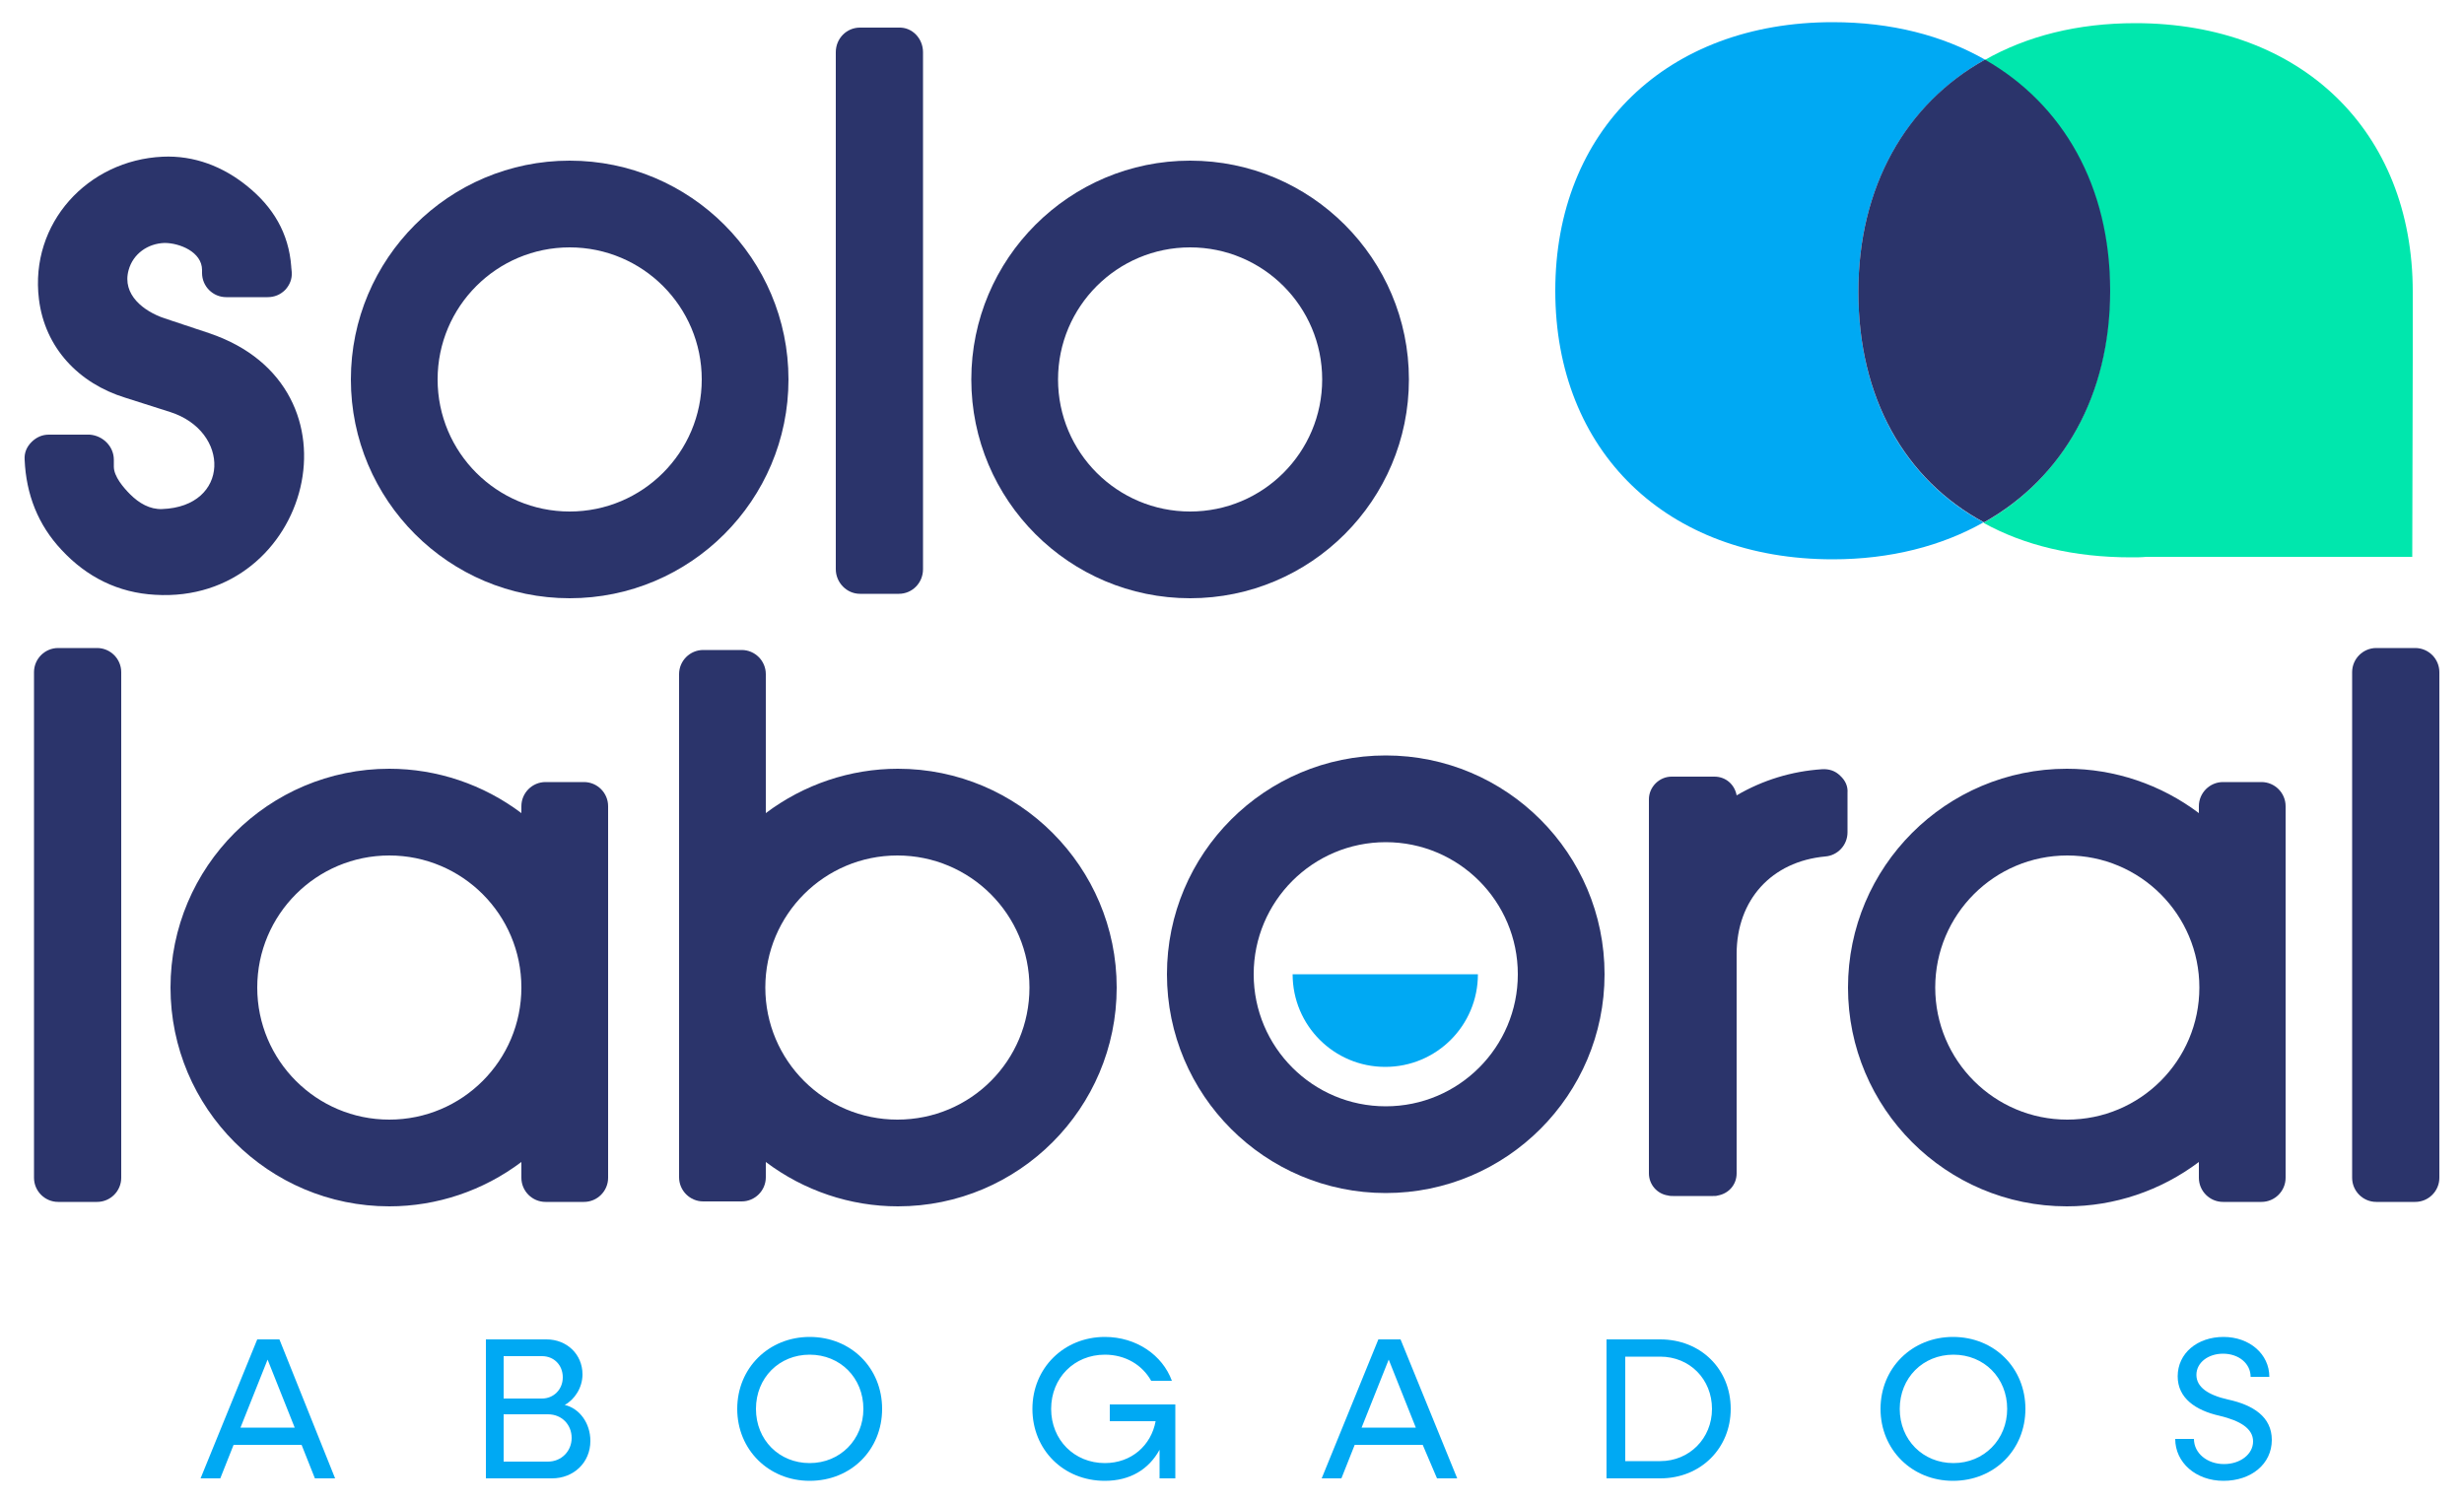
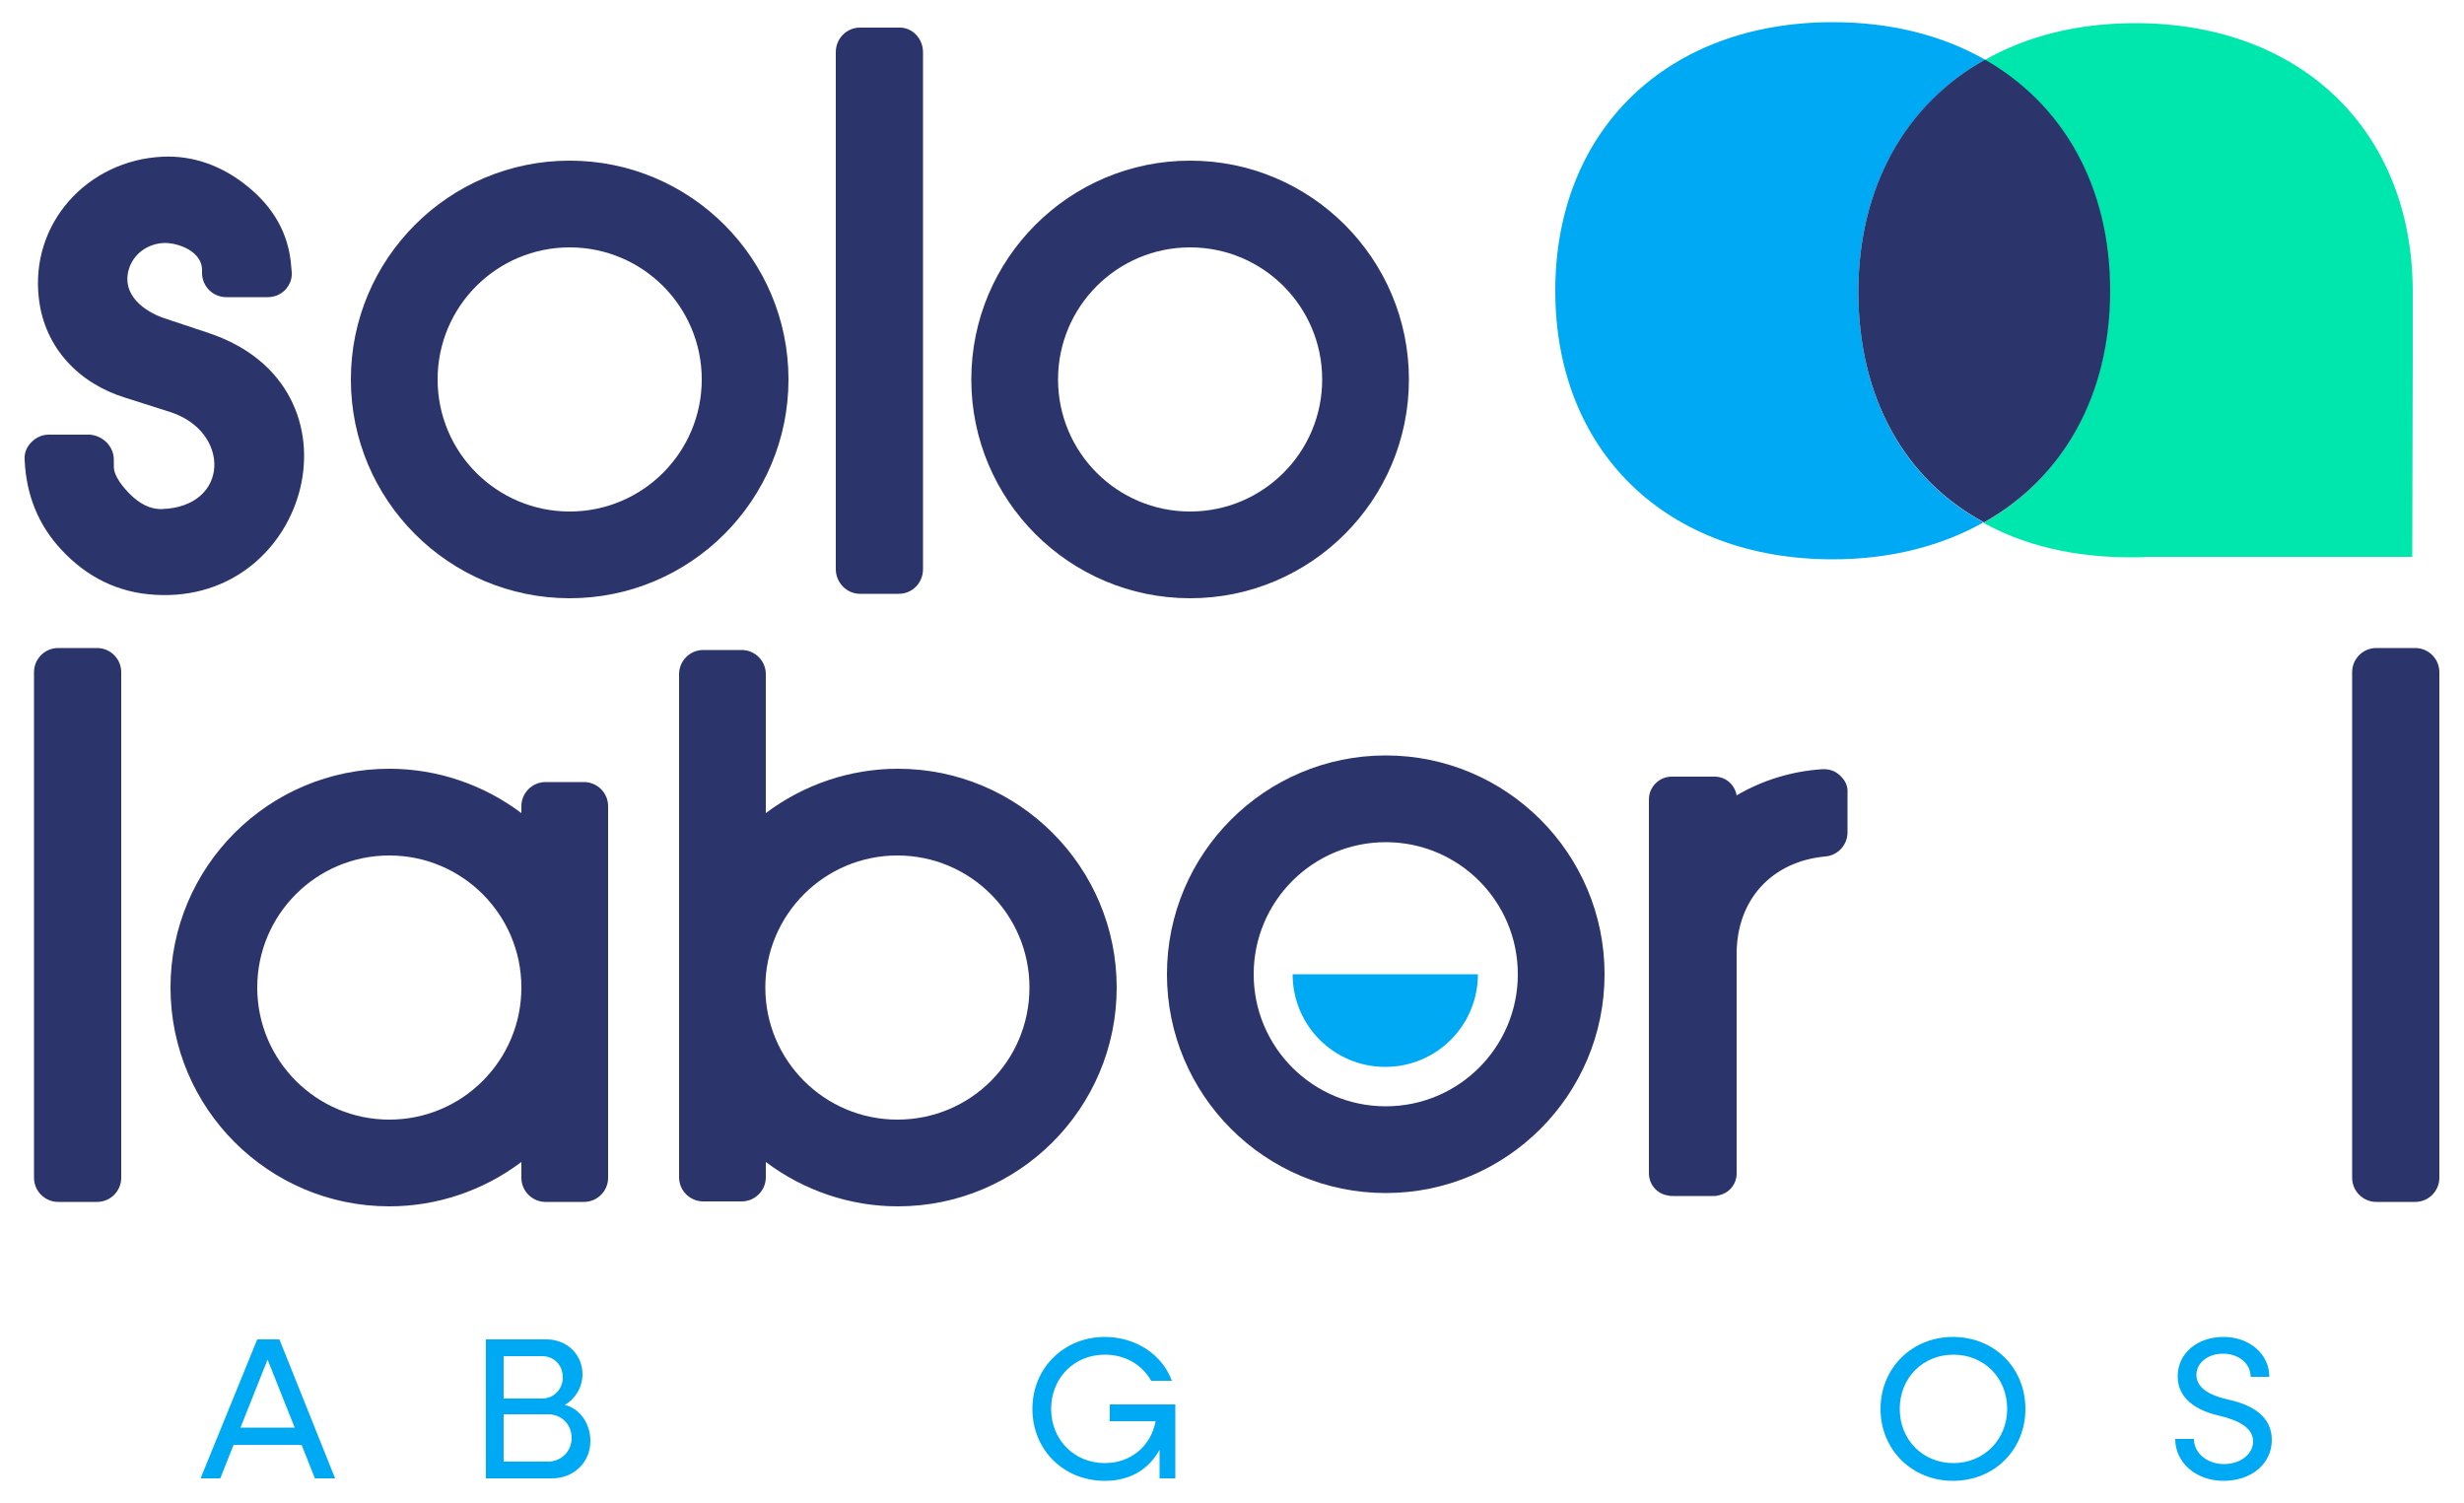
<svg xmlns="http://www.w3.org/2000/svg" version="1.1" id="Layer_1" x="0px" y="0px" viewBox="0 0 500 305" style="enable-background:new 0 0 500 305;" xml:space="preserve">
  <style type="text/css">
	.st0{fill:#00A9F3;}
	.st1{fill-rule:evenodd;clip-rule:evenodd;fill:#2B346B;}
	.st2{fill-rule:evenodd;clip-rule:evenodd;fill:#00A9F3;}
	.st3{fill:#00E7AD;}
	.st4{fill:#2B346B;}
</style>
  <g>
    <g>
      <path class="st0" d="M61.2,293.2H47.4l-2.7,6.8h-4l11.5-28.2h4.5L68,300h-4.1L61.2,293.2z M59.8,289.7l-5.5-13.8l-5.5,13.8H59.8z" />
      <path class="st0" d="M119.8,292.4c0,4.4-3.4,7.6-7.8,7.6H98.6v-28.2h12.3c4.1,0,7.3,3,7.3,7.1c0,2.7-1.6,5.1-3.6,6.2    C117.6,285.8,119.8,288.8,119.8,292.4z M102.2,275.2v8.6h7.8c2.3,0,4.2-1.8,4.2-4.3s-1.8-4.3-4.2-4.3H102.2z M116,291.8    c0-2.7-2-4.8-4.8-4.8h-9v9.6h9C113.9,296.6,116,294.5,116,291.8z" />
-       <path class="st0" d="M149.6,285.9c0-8.3,6.4-14.6,14.7-14.6c8.4,0,14.7,6.3,14.7,14.6s-6.3,14.6-14.7,14.6    C156,300.5,149.6,294.2,149.6,285.9z M175.2,285.9c0-6.3-4.7-11-10.9-11c-6.2,0-10.9,4.7-10.9,11c0,6.3,4.7,11,10.9,11    C170.5,296.9,175.2,292.1,175.2,285.9z" />
      <path class="st0" d="M238.5,285v15h-3.2v-5.8c-2.2,4-6,6.3-11.1,6.3c-8.4,0-14.7-6.3-14.7-14.6s6.4-14.6,14.7-14.6    c6.4,0,11.7,3.7,13.6,8.9h-4.2c-1.8-3.2-5.2-5.3-9.4-5.3c-6.2,0-10.9,4.7-10.9,11c0,6.3,4.7,11,10.9,11c5.4,0,9.4-3.6,10.3-8.5    h-9.3V285H238.5z" />
-       <path class="st0" d="M288.7,293.2h-13.8l-2.7,6.8h-4l11.5-28.2h4.5l11.5,28.2h-4.1L288.7,293.2z M287.3,289.7l-5.5-13.8l-5.5,13.8    H287.3z" />
-       <path class="st0" d="M351.2,285.9c0,8-6.1,14.1-14.3,14.1H326v-28.2h10.9C345.1,271.8,351.2,277.8,351.2,285.9z M347.4,285.9    c0-6-4.5-10.6-10.5-10.6h-7.1v21.2h7.1C342.8,296.5,347.4,291.9,347.4,285.9z" />
      <path class="st0" d="M381.6,285.9c0-8.3,6.4-14.6,14.7-14.6c8.4,0,14.7,6.3,14.7,14.6s-6.3,14.6-14.7,14.6    C388,300.5,381.6,294.2,381.6,285.9z M407.3,285.9c0-6.3-4.7-11-10.9-11c-6.2,0-10.9,4.7-10.9,11c0,6.3,4.7,11,10.9,11    C402.6,296.9,407.3,292.1,407.3,285.9z" />
      <path class="st0" d="M441.4,292h3.8c0,2.9,2.7,5.1,6.1,5.1c3.3,0,5.9-2,5.9-4.6c0-2.6-2.6-4.2-6.8-5.2c-4.9-1.1-8.5-3.6-8.5-8    c0-4.7,4-8,9.3-8c5.3,0,9.3,3.5,9.3,8.1h-3.8c0-2.7-2.4-4.7-5.6-4.7c-3,0-5.4,1.8-5.4,4.3c0,2.5,2.4,4.1,6.4,5    c5.1,1.1,8.9,3.5,8.9,8.2c0,4.9-4.2,8.3-9.8,8.3C445.6,300.5,441.4,296.8,441.4,292z" />
    </g>
    <path class="st1" d="M155.4,165c7.7-5.8,17.1-9,26.8-9c24.5,0,44.4,19.9,44.4,44.4c0,24.5-19.9,44.4-44.4,44.4   c-9.7,0-19.1-3.2-26.8-9v3.1c0,2.7-2.2,4.9-4.9,4.9h-7.8c-2.7,0-4.9-2.2-4.9-4.9V136.8c0-2.7,2.2-4.9,4.9-4.9h7.8   c2.7,0,4.9,2.2,4.9,4.9V165L155.4,165z M208.9,200.4c0-14.8-12-26.8-26.8-26.8c-14.8,0-26.8,12-26.8,26.8c0,14.8,12,26.8,26.8,26.8   C197,227.2,208.9,215.2,208.9,200.4L208.9,200.4z" />
    <path class="st1" d="M105.8,235.8c-7.7,5.8-17.1,9-26.8,9c-24.5,0-44.4-19.9-44.4-44.4c0-24.5,19.9-44.4,44.4-44.4   c9.7,0,19.1,3.2,26.8,9v-1.4c0-2.7,2.2-4.9,4.9-4.9h7.8c2.7,0,4.9,2.2,4.9,4.9V239c0,2.7-2.2,4.9-4.9,4.9h-7.8   c-2.7,0-4.9-2.2-4.9-4.9V235.8L105.8,235.8z M52.2,200.4c0,14.8,12,26.8,26.8,26.8c14.8,0,26.8-12,26.8-26.8   c0-14.8-12-26.8-26.8-26.8C64.2,173.6,52.2,185.6,52.2,200.4L52.2,200.4z" />
-     <path class="st1" d="M446.2,235.8c-7.7,5.8-17.1,9-26.8,9c-24.5,0-44.4-19.9-44.4-44.4c0-24.5,19.9-44.4,44.4-44.4   c9.7,0,19.1,3.2,26.8,9v-1.4c0-2.7,2.2-4.9,4.9-4.9h7.8c2.7,0,4.9,2.2,4.9,4.9V239c0,2.7-2.2,4.9-4.9,4.9h-7.8   c-2.7,0-4.9-2.2-4.9-4.9V235.8L446.2,235.8z M392.7,200.4c0,14.8,12,26.8,26.8,26.8c14.8,0,26.8-12,26.8-26.8   c0-14.8-12-26.8-26.8-26.8C404.7,173.6,392.7,185.6,392.7,200.4L392.7,200.4z" />
    <path class="st1" d="M23.1,93.3v1.4c0,2,2,4.3,3.3,5.6c1.8,1.8,4,3.1,6.5,3c13.8-0.5,13.9-15.8,1.6-19.7l-9.1-2.9   C16,77.8,9.1,70.6,7.9,60.7C6,45.3,17.8,32.5,33,31.8c6.4-0.3,12.3,2,17.2,6c5.2,4.2,8.4,9.5,8.9,16.3c0,0,0,0.1,0,0.1l0.1,1   c0.1,1.4-0.4,2.6-1.3,3.6c-1,1-2.2,1.5-3.6,1.5h-8.4c-2.7,0-4.9-2.2-4.9-4.9v-0.6c0-3.7-4.6-5.5-7.6-5.5c-3.4,0.1-6.4,2.2-7.3,5.5   c-1.4,5,3.1,8.4,7.3,9.8l9,3c32.6,10.9,20.5,55-10.9,53.1c-7.5-0.4-13.9-3.6-19-9.1c-4.8-5.1-7.2-11.3-7.5-18.3   c-0.1-1.4,0.4-2.6,1.4-3.6c1-1,2.2-1.5,3.5-1.5h8.3C20.9,88.4,23.1,90.6,23.1,93.3L23.1,93.3z" />
    <path class="st1" d="M187.3,10.6v104.9c0,2.8-2.2,5-4.9,5h-7.9c-2.7,0-4.9-2.3-4.9-5V10.6c0-2.8,2.2-5,4.9-5h7.9   C185.1,5.5,187.3,7.8,187.3,10.6L187.3,10.6z" />
    <path class="st1" d="M24.6,136.4V239c0,2.7-2.2,4.9-4.9,4.9h-7.9c-2.7,0-4.9-2.2-4.9-4.9V136.4c0-2.7,2.2-4.9,4.9-4.9h7.9   C22.4,131.5,24.6,133.7,24.6,136.4L24.6,136.4z" />
    <path class="st1" d="M495,136.4V239c0,2.7-2.2,4.9-4.9,4.9h-7.9c-2.7,0-4.9-2.2-4.9-4.9V136.4c0-2.7,2.2-4.9,4.9-4.9h7.9   C492.8,131.5,495,133.7,495,136.4L495,136.4z" />
    <path class="st1" d="M115.6,32.6c24.5,0,44.4,19.9,44.4,44.4c0,24.5-19.9,44.4-44.4,44.4c-24.5,0-44.4-19.9-44.4-44.4   C71.2,52.5,91.1,32.6,115.6,32.6L115.6,32.6z M88.8,77c0,14.8,12,26.8,26.8,26.8c14.8,0,26.8-12,26.8-26.8   c0-14.8-12-26.8-26.8-26.8C100.8,50.2,88.8,62.2,88.8,77L88.8,77z" />
    <path class="st1" d="M241.5,32.6c24.5,0,44.4,19.9,44.4,44.4c0,24.5-19.9,44.4-44.4,44.4c-24.5,0-44.4-19.9-44.4-44.4   C197.1,52.5,217,32.6,241.5,32.6L241.5,32.6z M214.7,77c0,14.8,12,26.8,26.8,26.8c14.8,0,26.8-12,26.8-26.8   c0-14.8-12-26.8-26.8-26.8C226.7,50.2,214.7,62.2,214.7,77L214.7,77z" />
    <path class="st1" d="M281.2,153.3c24.5,0,44.4,19.9,44.4,44.4c0,24.5-19.9,44.4-44.4,44.4c-24.5,0-44.4-19.9-44.4-44.4   C236.8,173.2,256.7,153.3,281.2,153.3L281.2,153.3z M254.4,197.7c0,14.8,12,26.8,26.8,26.8c14.8,0,26.8-12,26.8-26.8   c0-14.8-12-26.8-26.8-26.8C266.4,170.9,254.4,182.9,254.4,197.7L254.4,197.7z" />
    <path class="st2" d="M262.3,197.7c0,10.4,8.4,18.8,18.8,18.8c10.4,0,18.8-8.4,18.8-18.8H262.3L262.3,197.7z" />
    <path class="st1" d="M373.4,157.4c-1-1-2.3-1.4-3.7-1.3c-6.1,0.4-12,2.2-17.3,5.3c-0.4-2.2-2.2-3.8-4.5-3.8h-0.1   c-0.1,0-0.1,0-0.2,0h-7.8c-0.1,0-0.1,0-0.2,0h-0.4c-2.5,0-4.6,2.1-4.6,4.6v75.9c0,2.3,1.7,4.2,3.9,4.5c0.3,0.1,0.7,0.1,1,0.1h8.1   c0.4,0,0.7,0,1-0.1c2.2-0.4,3.8-2.2,3.8-4.5V238c0-0.1,0-0.1,0-0.2v-44.2c0-11,7.1-18.8,18-19.8c2.5-0.2,4.5-2.3,4.5-4.9v-8   C375,159.6,374.5,158.4,373.4,157.4z" />
    <path class="st0" d="M377.1,59.2c0-21.3,9.6-38,25.7-47.1c-8.6-4.9-19-7.6-30.9-7.6c-33.6,0-56.3,21.9-56.3,54.5   c0,32.6,22.6,54.5,56.3,54.5c11.7,0,22.1-2.7,30.6-7.5C386.5,97.3,377.1,80.8,377.1,59.2z" />
    <path class="st3" d="M489.6,72.5V59.2c0-32.6-22.6-54.5-56.3-54.5c-11.7,0-22,2.6-30.6,7.5c15.9,9.1,25.4,25.7,25.4,46.9   c0,21.3-9.6,38-25.6,47c8.3,4.6,18.4,7,29.9,7c1.1,0,2.1,0,3.1-0.1h54L489.6,72.5L489.6,72.5z" />
    <path class="st4" d="M428.2,59c0-21.2-9.5-37.8-25.4-46.9c-16.1,9-25.7,25.8-25.7,47.1c0,21.5,9.4,38.1,25.5,46.8   C418.6,97,428.2,80.3,428.2,59z" />
  </g>
</svg>